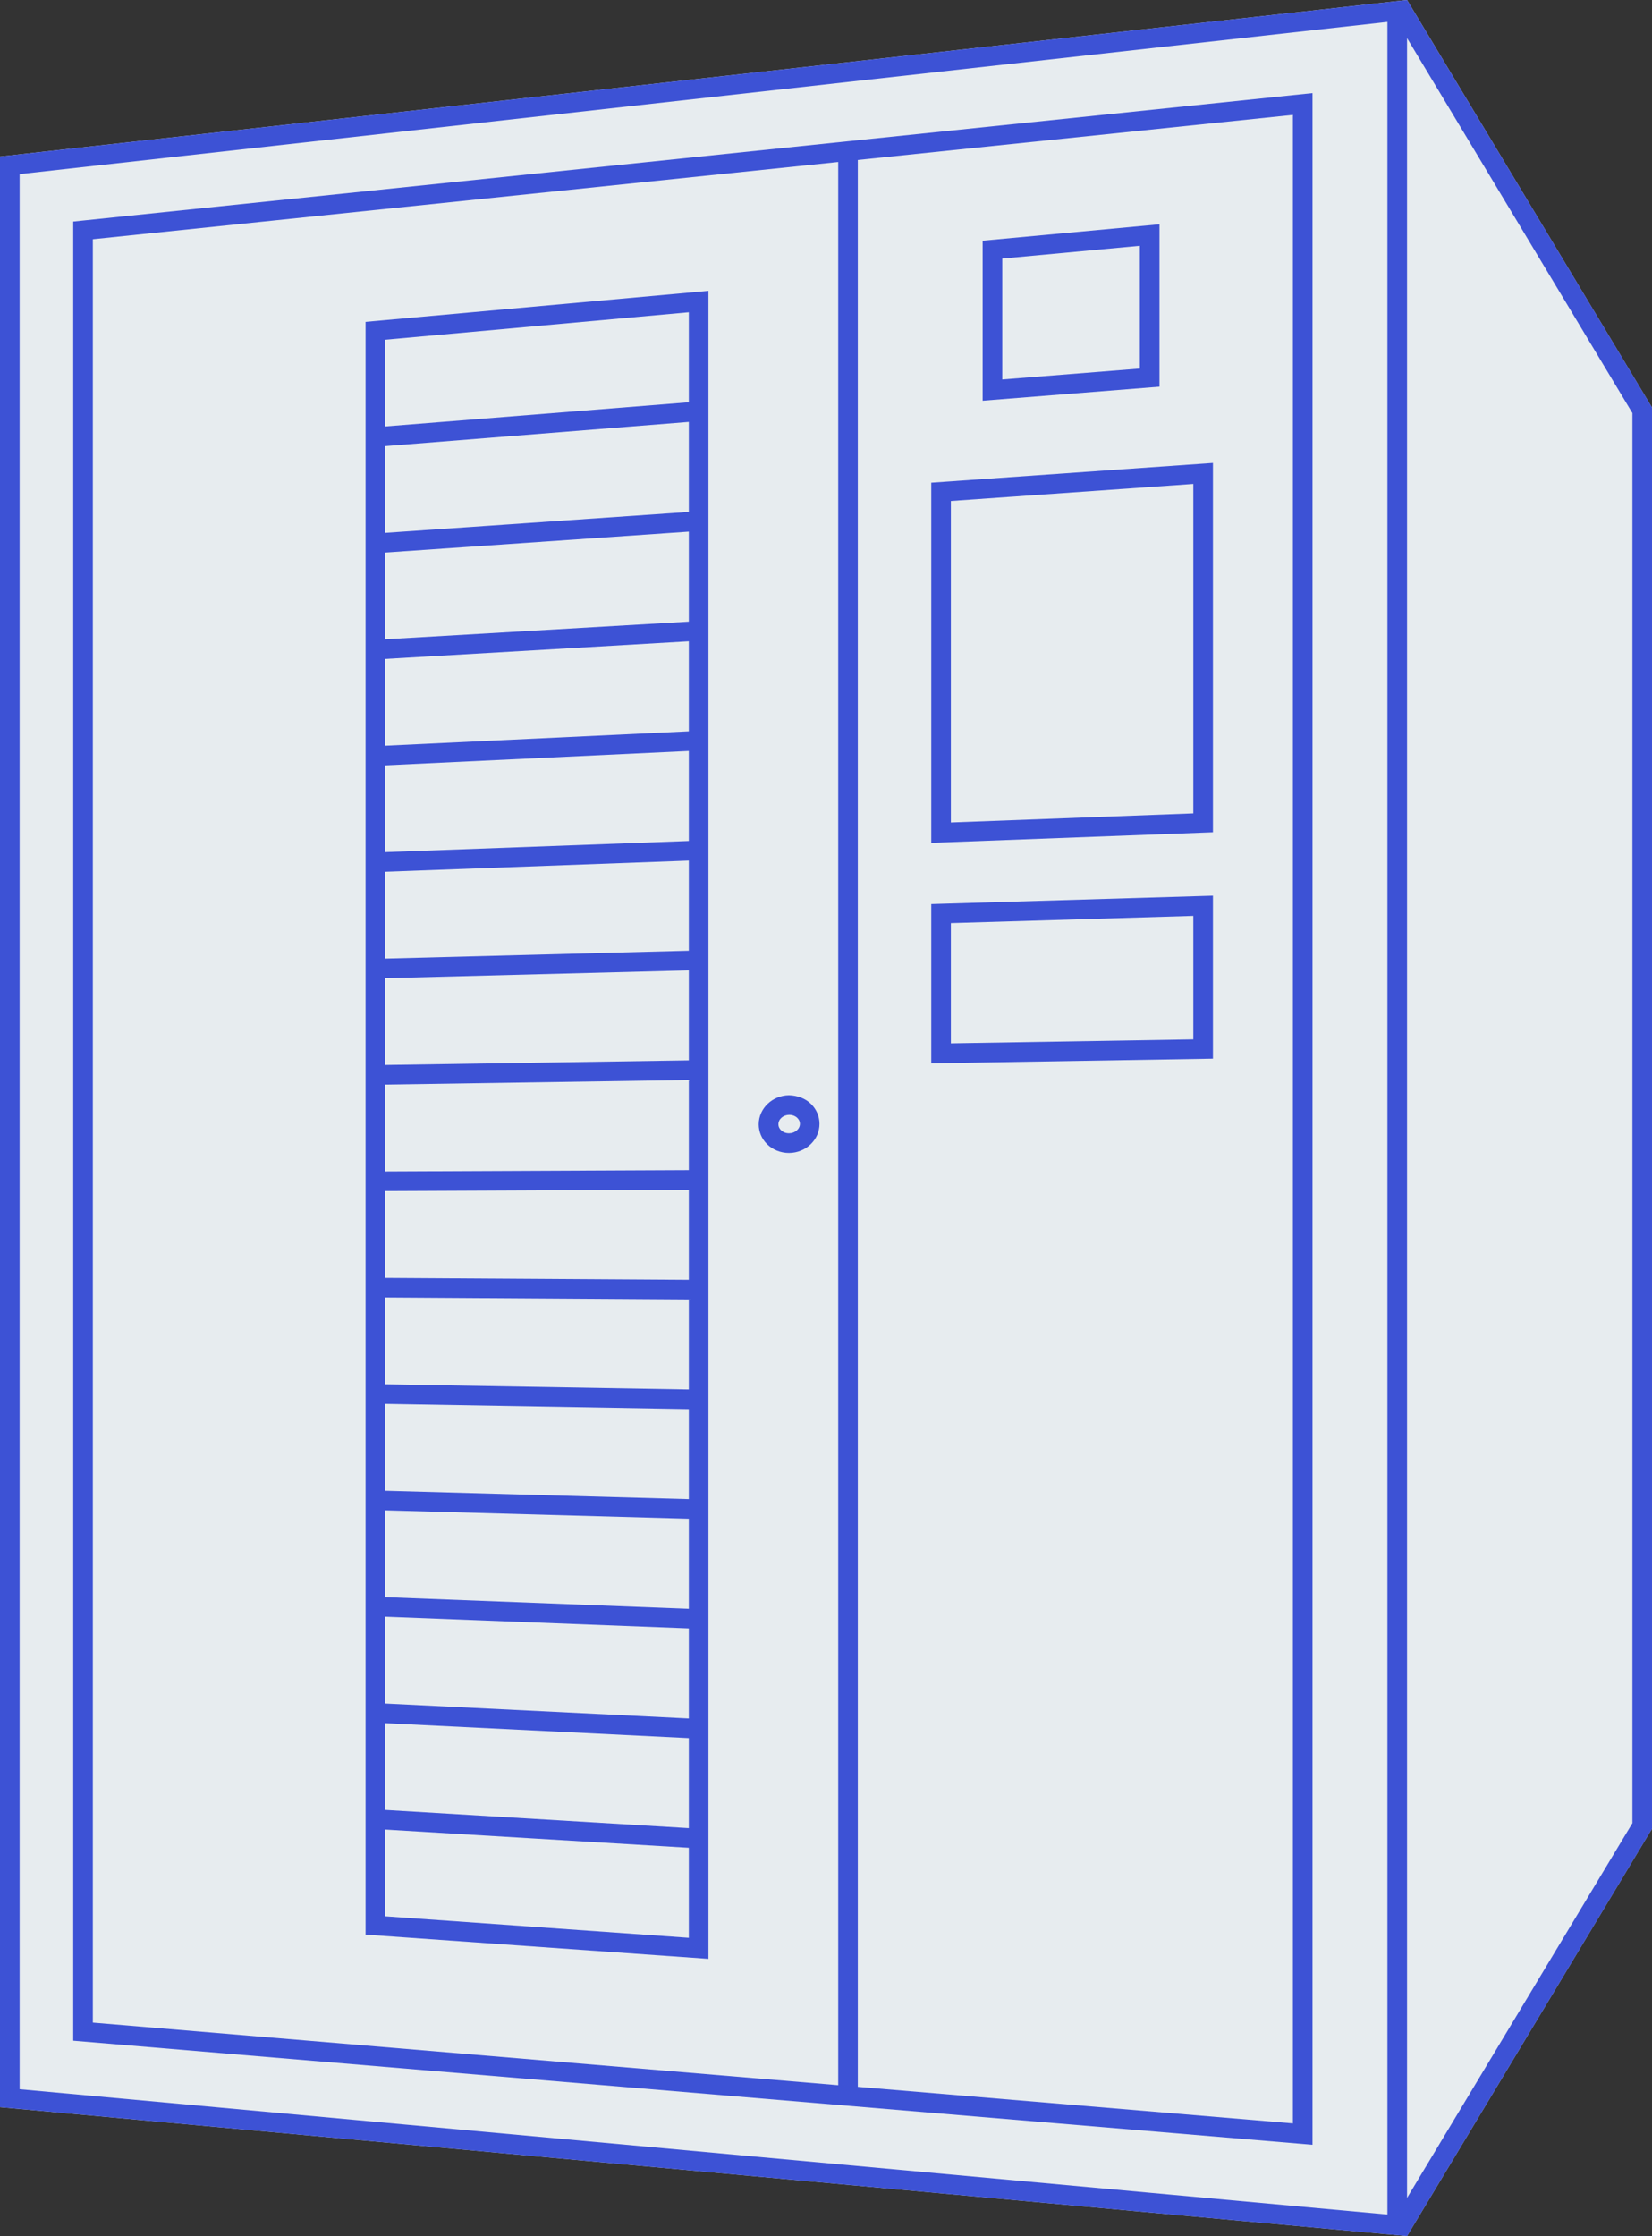
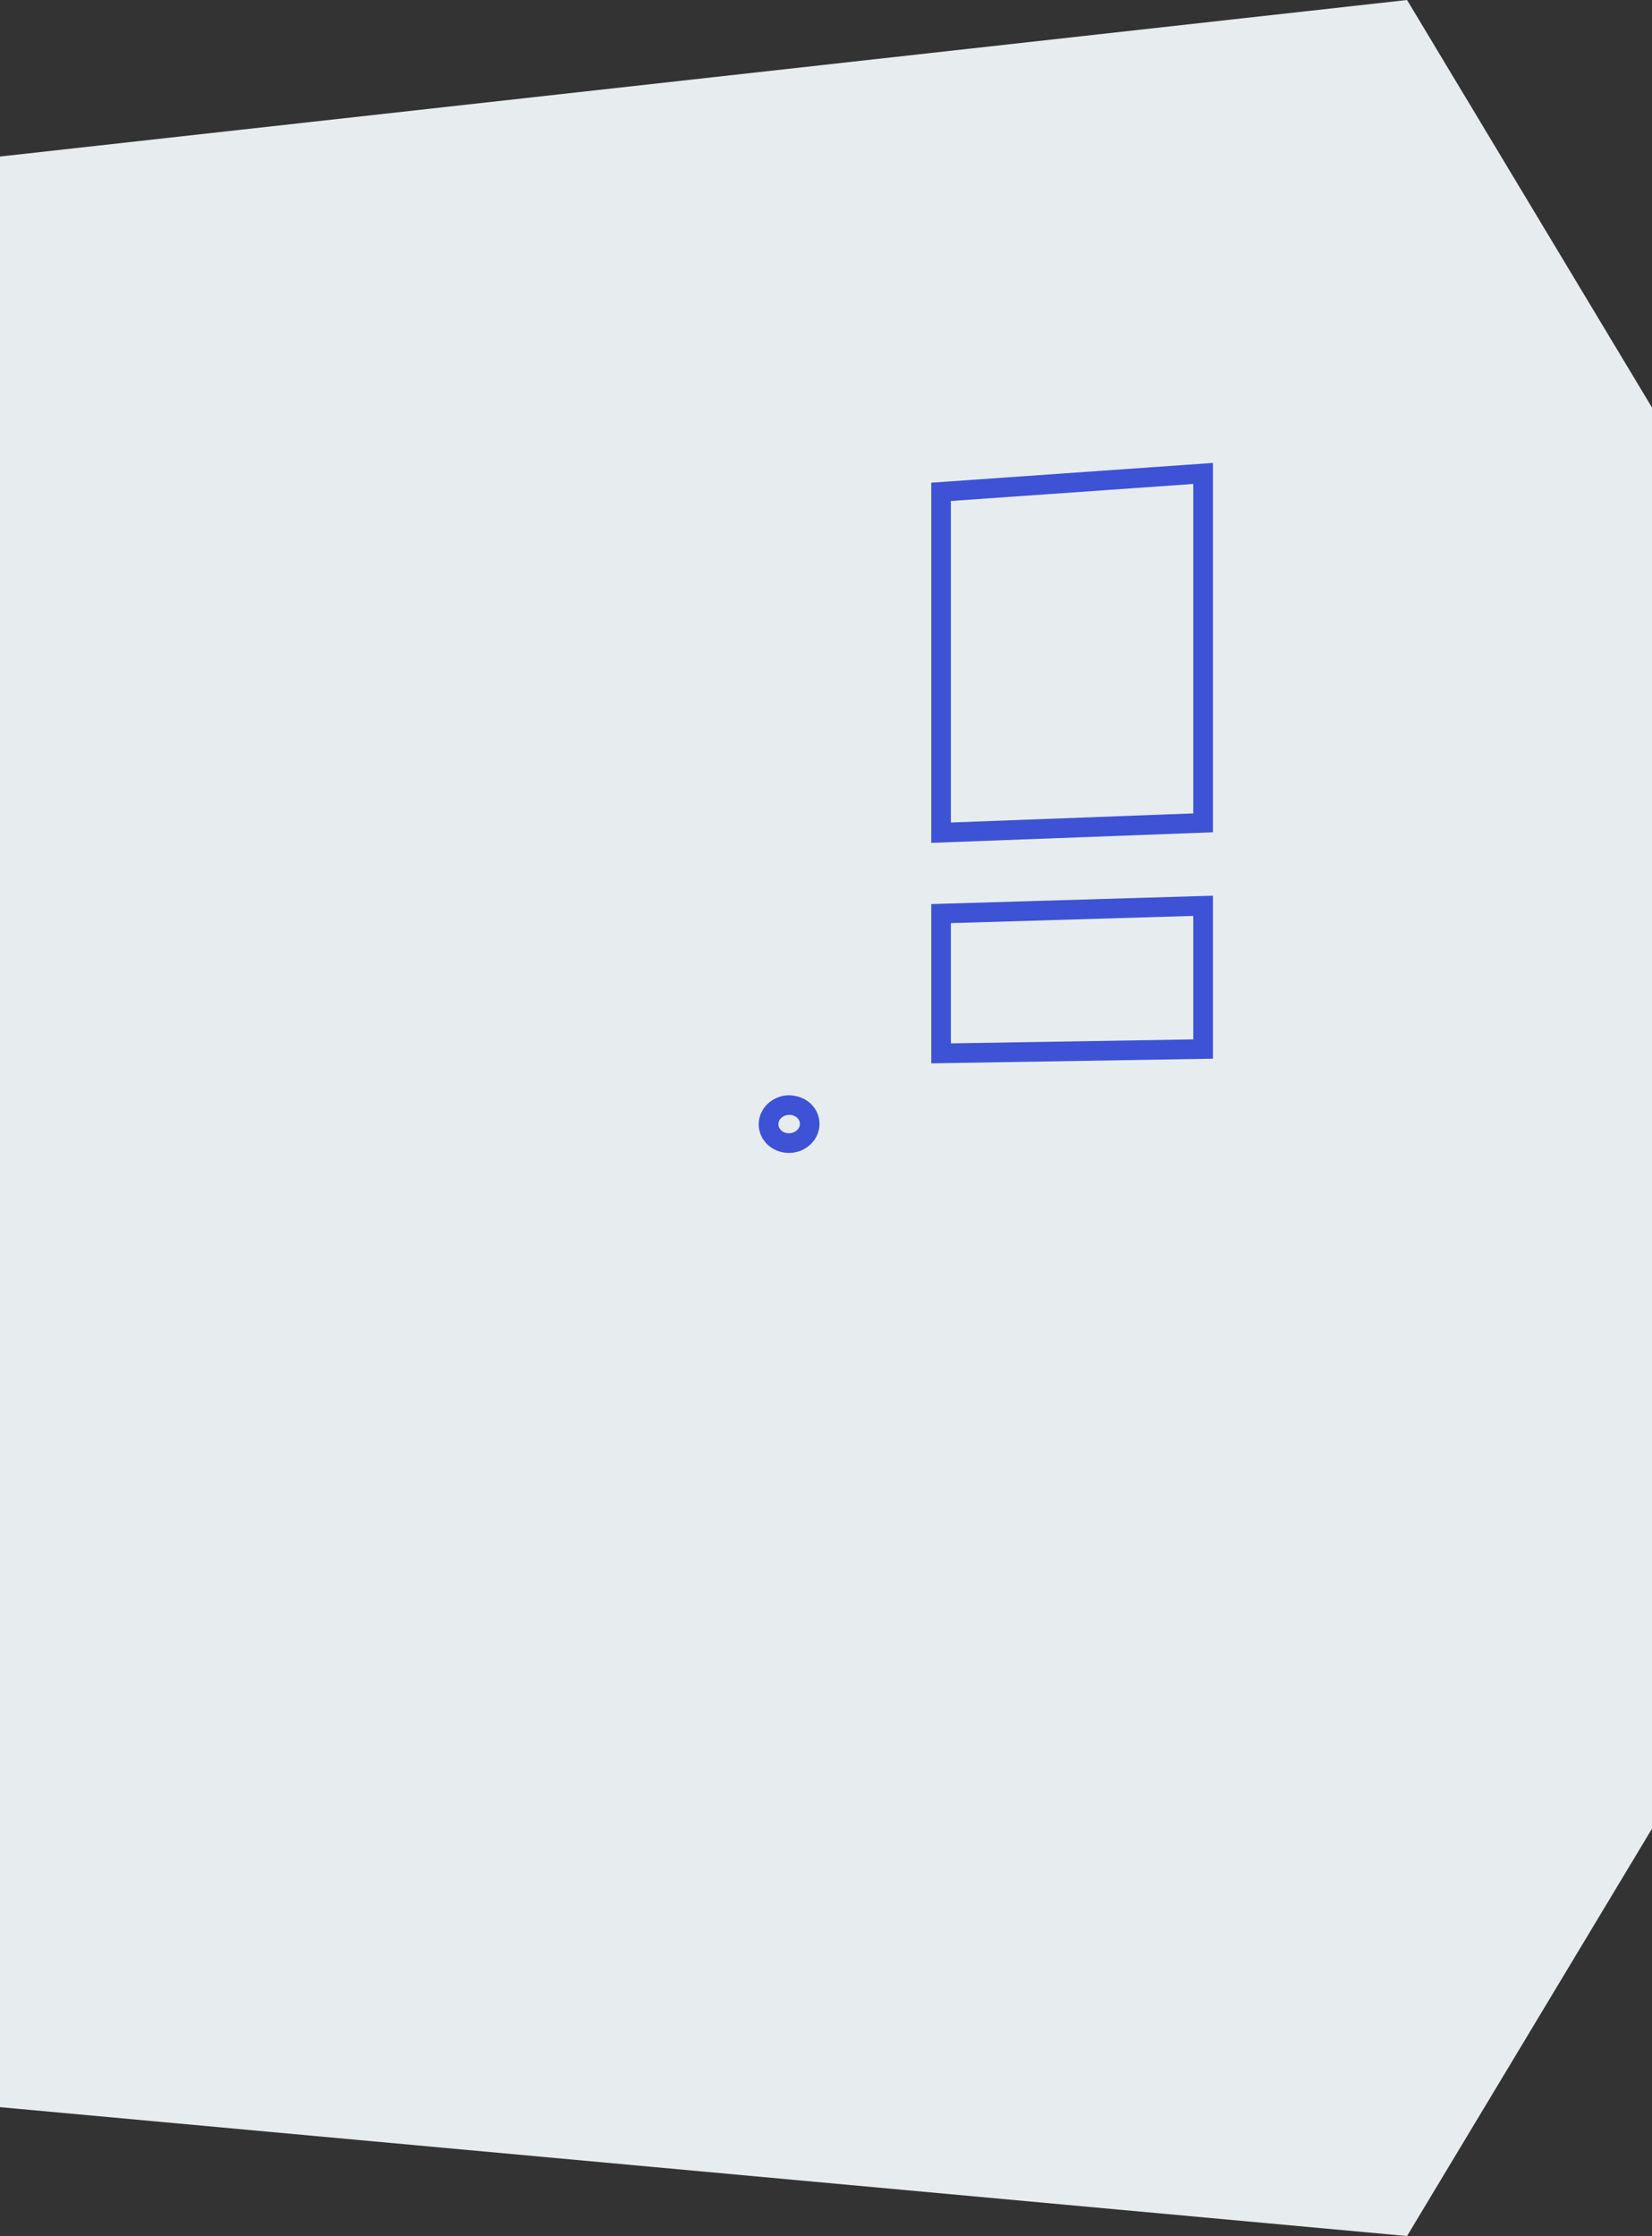
<svg xmlns="http://www.w3.org/2000/svg" id="Layer_2" viewBox="0 0 514.3 695.96">
  <rect x="0" y="0" width="514.3" height="695.96" fill="#333333" stroke="none" />
  <defs>
    <style> .cls-1 { fill: #e7ecef; } .cls-2 { fill: #3d52d5; } </style>
  </defs>
  <g id="Layer_1-2">
    <g>
      <polygon class="cls-1" points="42.89 659.78 393.68 691.9 393.68 691.9 438.04 695.96 471.42 640.47 471.42 640.47 510.27 575.87 510.27 575.87 510.36 575.73 513.85 569.91 513.86 569.92 514.3 569.18 514.3 126.85 438.04 0 0 48.72 0 655.85 42.89 659.78 42.89 659.78" />
      <g>
-         <path class="cls-2" d="m42.89,659.78l6.11.56h0s10.79.99,10.79.99h0s304.35,27.87,304.35,27.87h0l1.61.15,19.78,1.81,2.05.19h0l6.11.56h0s44.36,4.06,44.36,4.06l33.38-55.49h0l27.2-45.21,5.35-8.9h0l6.31-10.49h0s3.58-5.96,3.58-5.96l.45-.74V126.85L438.04,0,2.72,48.42l-2.72.3v607.13l42.89,3.93h0ZM438.04,11.86l70.16,116.71v438.88l-4.21,6.99h-.03v.05l-65.92,109.61V11.86ZM6.11,650.27V54.19L431.93,6.82v682.45l-67.33-6.17-6.58-.6h0S6.11,650.27,6.11,650.27Z" />
        <path class="cls-2" d="m245.59,358.85h.08c5.21-.04,9.45-4.09,9.45-9.04,0-2.32-.93-4.51-2.61-6.18-1.79-1.77-4.31-2.67-6.9-2.73-5.19.06-9.41,4.12-9.41,9.04,0,2.31.92,4.51,2.6,6.17,1.76,1.75,4.23,2.74,6.79,2.74Zm.1-11.85h.05c.96,0,1.86.35,2.49.97.36.36.8.97.8,1.83,0,1.6-1.52,2.92-3.39,2.93h-.03c-.96,0-1.86-.35-2.49-.98-.36-.36-.79-.97-.79-1.83,0-1.6,1.51-2.91,3.38-2.93Z" />
        <path class="cls-2" d="m377.61,278.78l-87.69,2.61v49.57l87.69-1.44v-50.74Zm-6.11,44.73l-75.48,1.24v-37.43l75.48-2.25v38.44Z" />
-         <path class="cls-2" d="m408.61,667.55V28.98L25.53,68.67l-2.74.29v566.21l382.51,32.11,3.31.28Zm-147.66-18.53l-232.05-19.48V74.46l232.05-24.04v598.6Zm141.55,11.88l-135.45-11.37V49.79l135.45-14.03v625.15Z" />
-         <path class="cls-2" d="m360.97,69.81l-55.05,5.11v49.8l55.05-4.37v-50.54Zm-6.11,44.9l-42.84,3.4v-37.63l42.84-3.98v38.2Z" />
-         <path class="cls-2" d="m220.55,572.25V90.53l-106.74,9.65v501.97l106.74,7.55v-37.45Zm-6.11,30.89l-94.53-6.69v-27l94.53,5.67v28.02Zm0-34.13l-94.53-5.67v-27.01l94.53,4.66v28.02Zm0-34.14l-94.53-4.66v-27.01l94.53,3.64v28.02Zm0-34.13l-94.53-3.64v-27.01l94.53,2.62v28.03Zm0-34.14l-94.53-2.62v-27.01l94.53,1.61v28.03Zm0-34.14l-94.53-1.61v-27.01l94.53.6v28.03Zm0-34.14l-94.53-.59v-27.02l94.53-.42v28.03Zm0-34.14l-94.53.42v-27.01l94.53-1.44v28.03Zm0-34.14l-94.53,1.44v-27.01l94.53-2.45v28.03Zm0-34.14l-94.53,2.45v-27.01l94.53-3.47v28.03Zm0-34.14l-94.53,3.47v-27.01l94.53-4.48v28.03Zm0-34.14l-94.53,4.48v-27l94.53-5.5v28.02Zm0-34.14l-94.53,5.5v-27l94.53-6.51v28.02Zm0-34.14l-94.53,6.51v-27l94.53-7.53v28.01Zm0-34.14l-94.53,7.53v-26.99l94.53-8.55v28.01Z" />
        <path class="cls-2" d="m377.61,144.09l-87.69,6.15v112.1l87.69-3.29v-114.96Zm-6.11,109.08l-75.48,2.83v-100.07l75.48-5.3v102.53Z" />
      </g>
    </g>
  </g>
</svg>